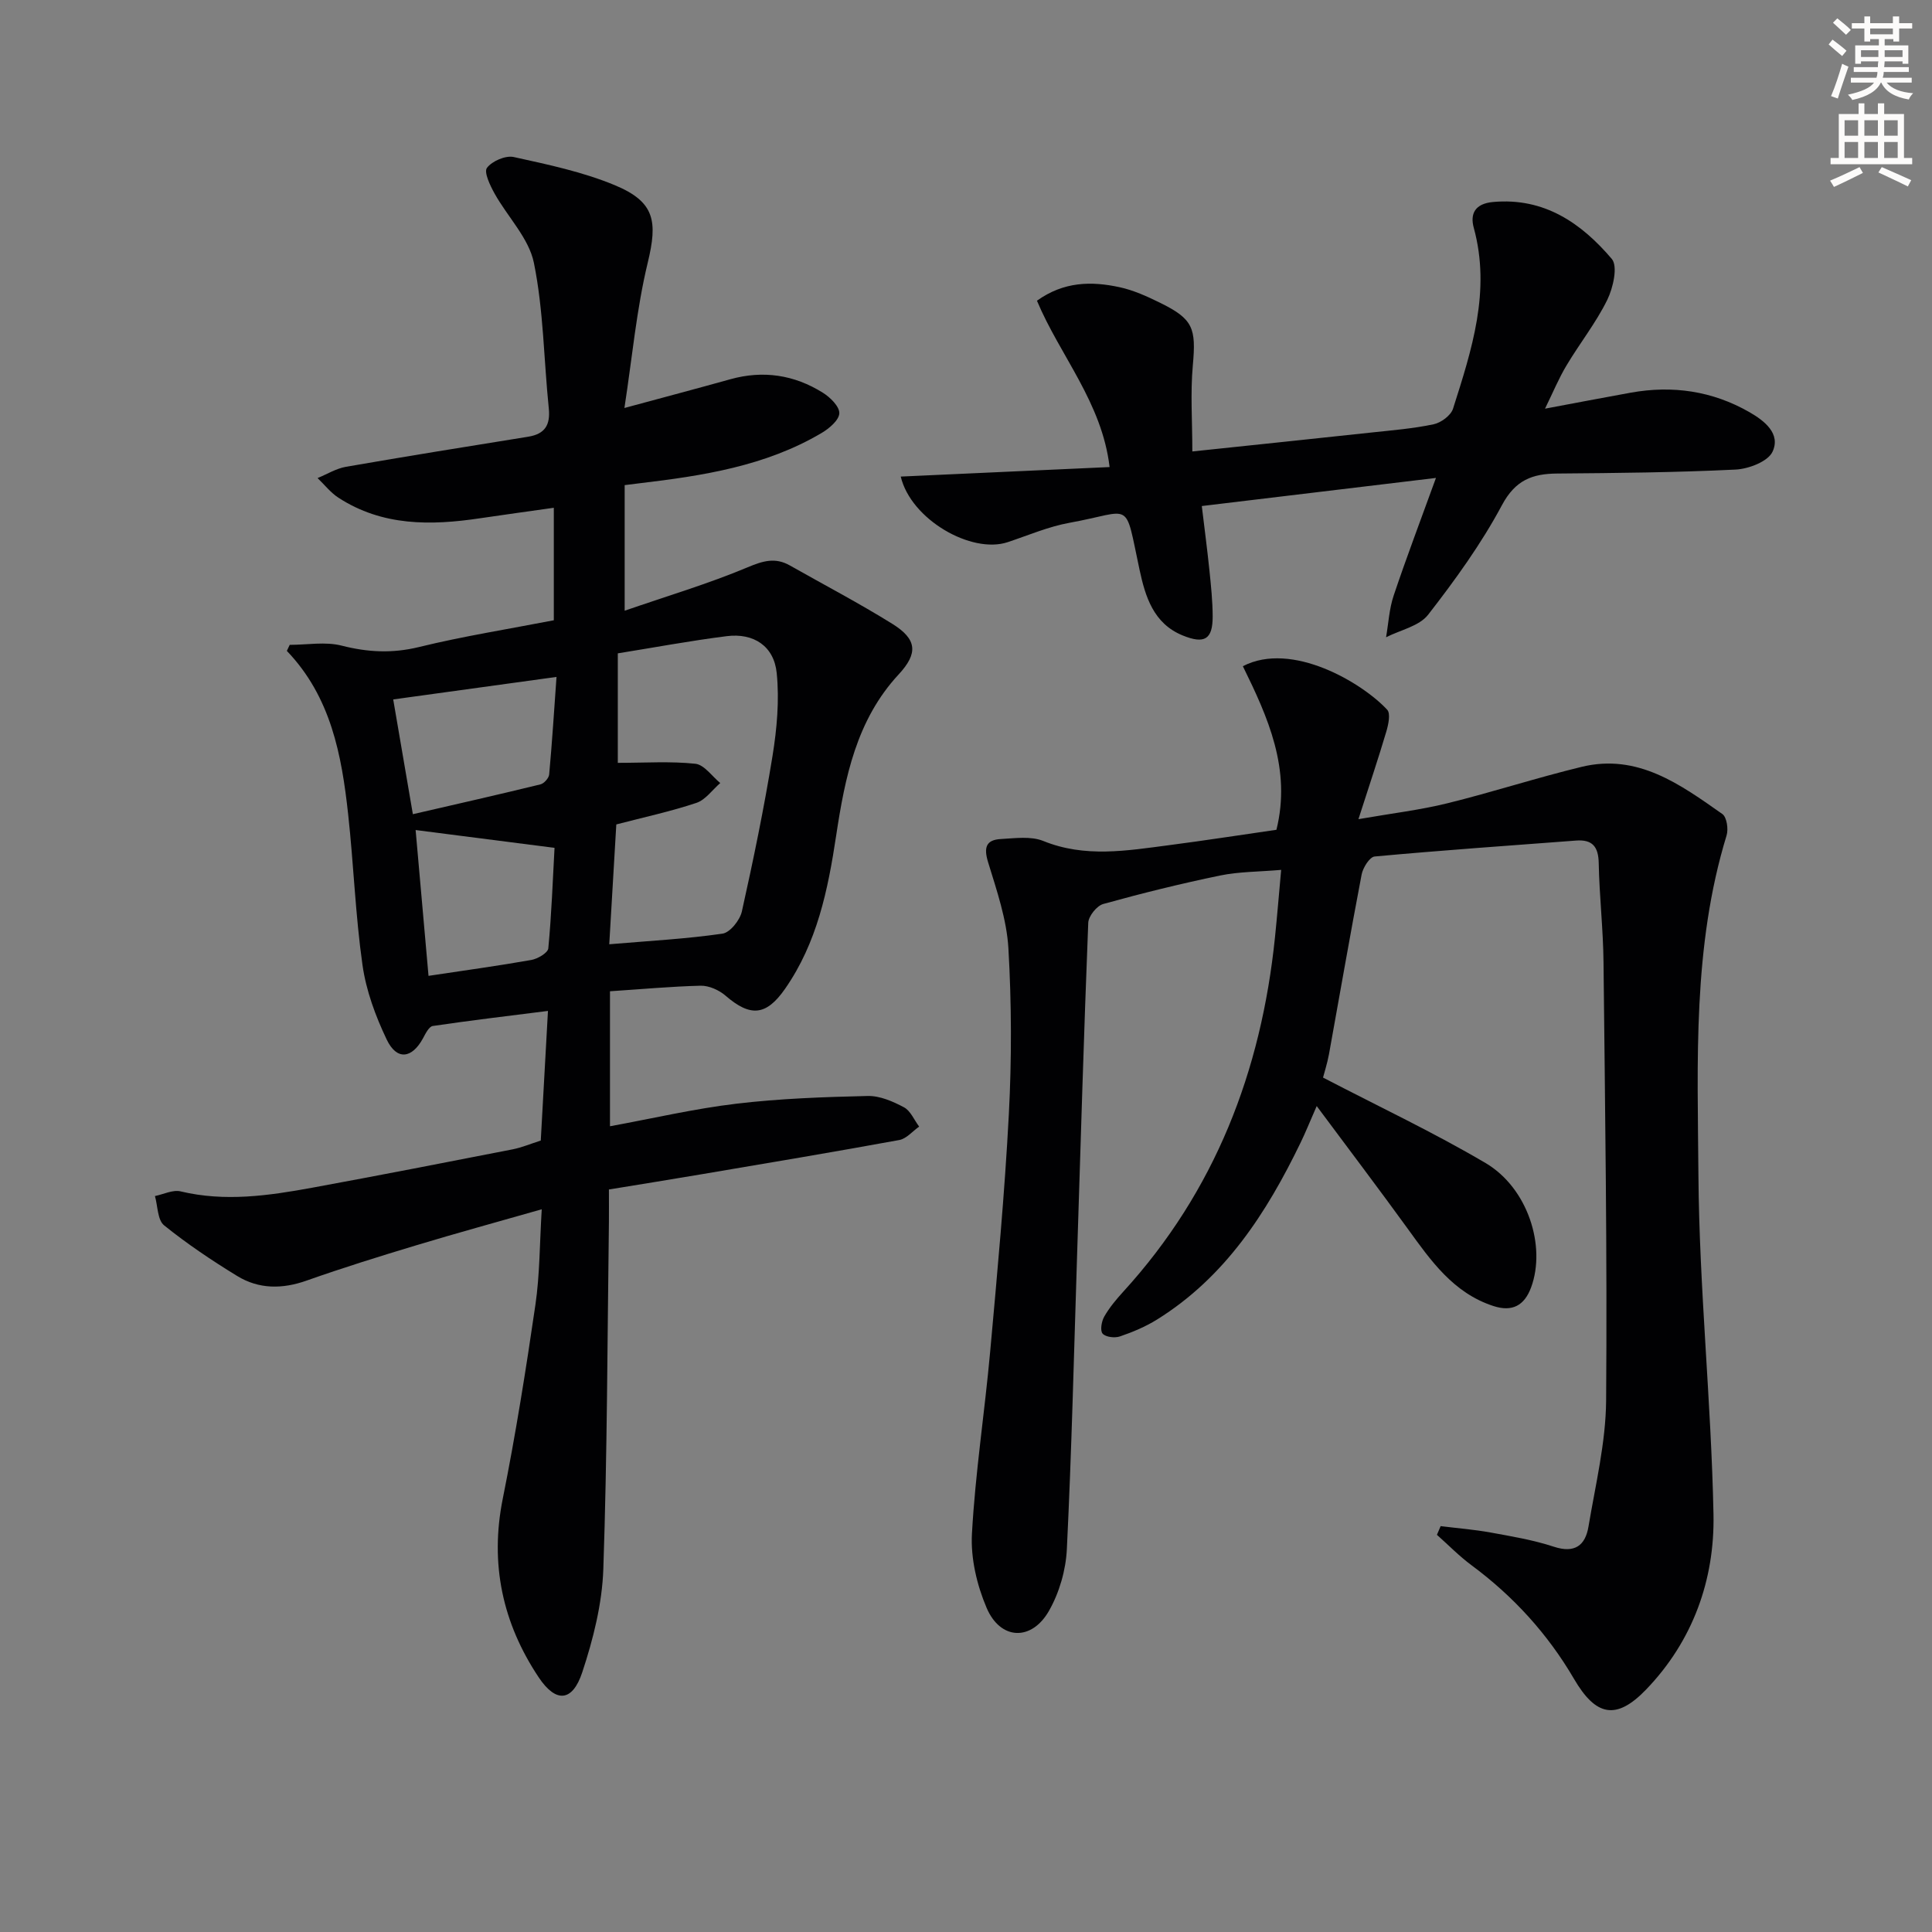
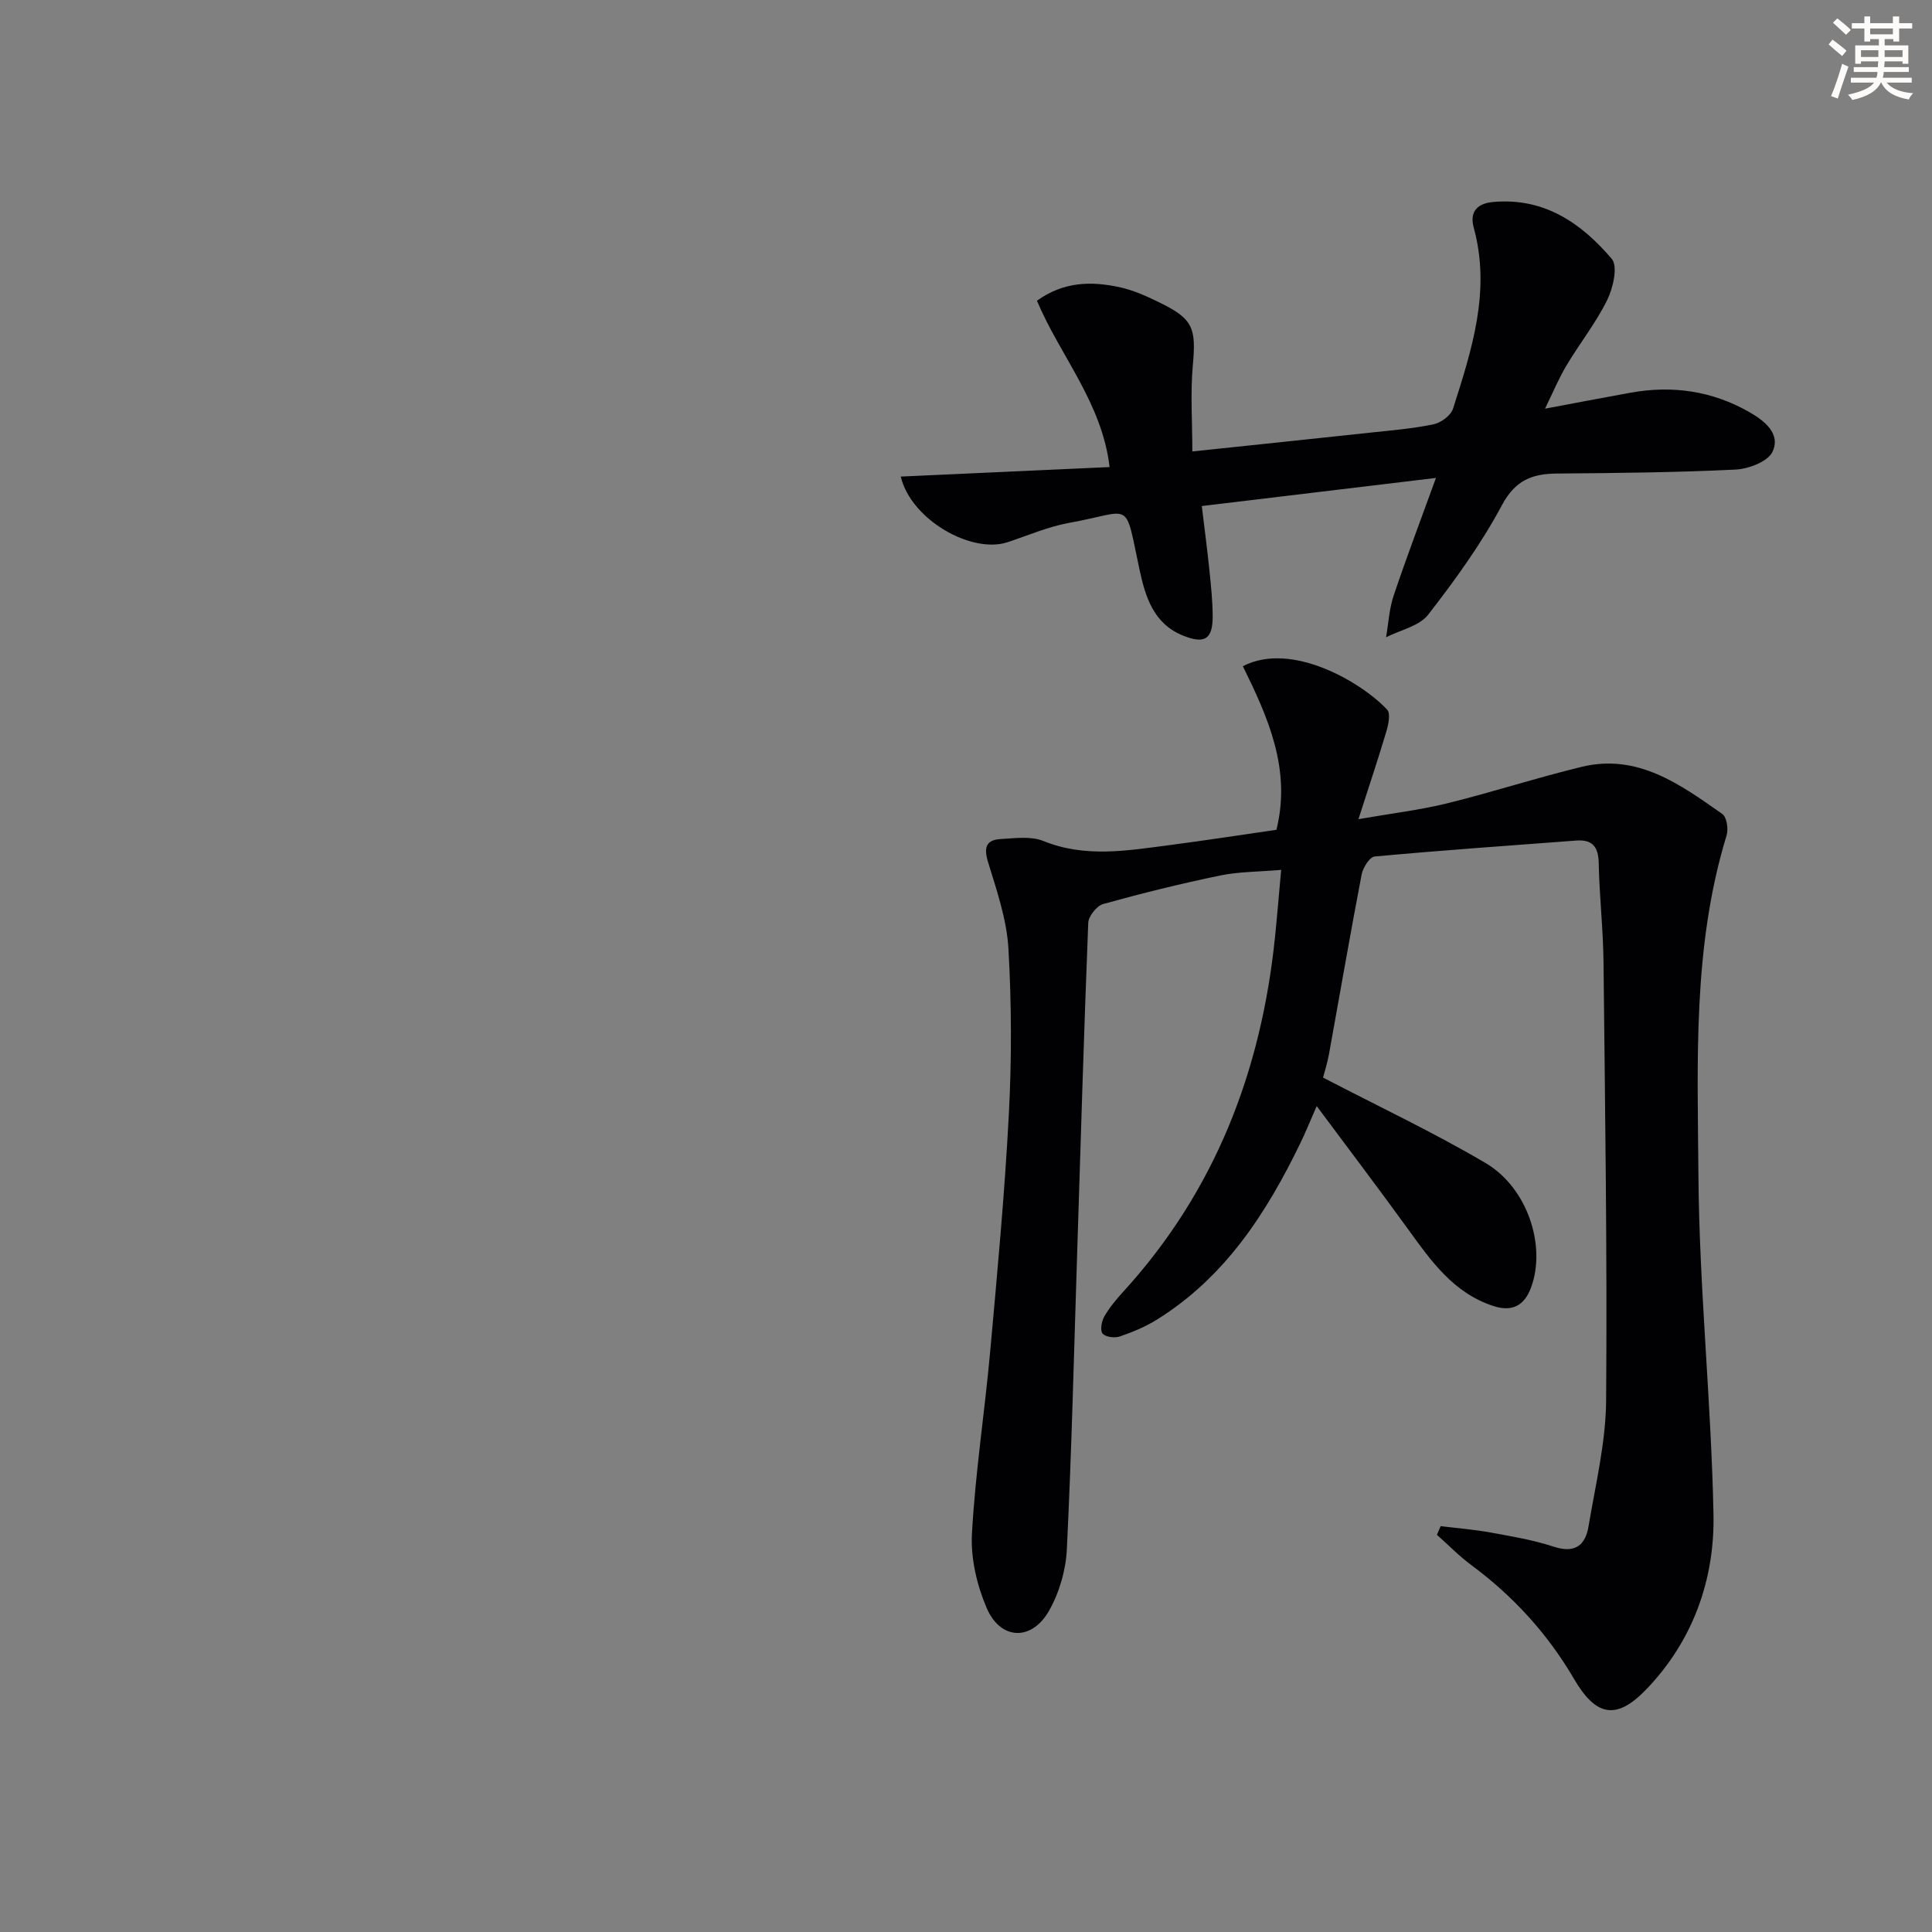
<svg xmlns="http://www.w3.org/2000/svg" enable-background="new 0 0 400 400" viewBox="0 0 400 400">
  <rect x="0" y="0" width="400" height="400" fill="#808080" stroke="none" />
  <path d="m378.6 9.2.8-1c.9.7 1.9 1.4 2.9 2.3l-.9 1.1c-1.1-.9-2-1.7-2.8-2.4zm.5 10.7c.9-2.1 1.6-4.3 2.3-6.7.4.2.8.4 1.3.6-.7 2.1-1.5 4.3-2.2 6.6zm.4-15.2.9-.9c1 .8 2 1.6 2.8 2.4l-1 1c-1-.9-1.9-1.8-2.7-2.5zm12.5-1.3h1.2v1.4h2.7v1.1h-2.7v2.7h-1.2v-.5h-1.8v1.3h4.9v3.8h-1.2v-.5h-3.7c0 .4-.1.9-.1 1.2h5.1v1h-5.2c0 .5-.1.9-.2 1.2h6v1h-5.2c1.1 1.3 2.9 2 5.5 2.2-.4.4-.7.8-.9 1.3-2.9-.5-4.8-1.6-5.7-3.5h-.1c-.8 1.7-2.7 2.9-5.9 3.6-.2-.4-.6-.8-.9-1.1 2.8-.6 4.6-1.4 5.4-2.5h-4.8v-1h5.3c.1-.3.2-.7.2-1.2h-4.9v-1h5c0-.4 0-.8.1-1.2h-3.6v.5h-1.2v-3.8h4.9v-1.3h-1.8v.5h-1.2v-2.7h-2.6v-1.1h2.6v-1.4h1.2v1.4h4.7v-1.4zm-6.7 8.4h3.6c0-.4 0-.9 0-1.4h-3.6zm1.9-4.7h4.7v-1.2h-4.7zm6.7 3.3h-3.7v1.4h3.7z" fill="#fcfbfa" />
-   <path d="m384.7 21.4h1.3v2.2h2.8v-2.2h1.3v2.2h4.1v9.1h1.7v1.3h-16.9v-1.3h1.7v-9.1h4.1v-2.2zm.3 13.2.7 1.2c-1.8.9-3.8 1.9-6 2.9-.2-.4-.5-.8-.8-1.3 2.4-1 4.4-2 6.1-2.8zm-3.1-6.5h2.8v-3.2h-2.8zm0 4.6h2.8v-3.3h-2.8zm4.1-4.6h2.8v-3.2h-2.8zm0 4.6h2.8v-3.3h-2.8zm3.6 1.9c2.1.9 4.1 1.8 6.1 2.7l-.7 1.3c-2.2-1.1-4.2-2-6.1-2.9zm3.3-9.7h-2.8v3.2h2.8zm-2.8 7.8h2.8v-3.3h-2.8z" fill="#fcfbfa" />
  <g fill="#010103">
-     <path d="m126.29 205.23v27.95c8.91-1.63 17.47-3.64 26.16-4.67 9-1.07 18.11-1.39 27.19-1.6 2.51-.06 5.22 1.12 7.51 2.34 1.37.73 2.12 2.63 3.15 4-1.37.96-2.63 2.51-4.12 2.78-13.55 2.48-27.13 4.75-40.71 7.05-6.34 1.08-12.7 2.09-19.4 3.19 0 2.46.02 4.6 0 6.74-.32 23.97-.34 47.94-1.16 71.89-.25 7.17-2.09 14.47-4.36 21.33-2.02 6.11-5.43 6.43-9.03 1.03-7.46-11.2-10.14-23.46-7.43-36.96 2.67-13.3 4.8-26.72 6.76-40.15.91-6.21.87-12.55 1.31-19.78-9.14 2.61-17.55 4.91-25.9 7.43-7.63 2.3-15.25 4.67-22.77 7.33-5.05 1.79-9.9 1.8-14.4-.96-5.23-3.2-10.36-6.64-15.12-10.48-1.37-1.11-1.3-3.99-1.89-6.06 1.77-.36 3.7-1.35 5.3-.97 9.18 2.2 18.21.9 27.22-.75 13.86-2.54 27.7-5.25 41.53-7.95 1.92-.38 3.75-1.16 5.83-1.82.48-8.68.95-17.1 1.49-26.84-8.24 1.04-16.06 1.97-23.85 3.12-.79.12-1.5 1.58-2.02 2.54-2.29 4.23-5.43 4.63-7.51.28-2.32-4.85-4.27-10.14-5.02-15.44-1.47-10.34-1.83-20.83-2.97-31.22-1.34-12.26-3.56-24.29-12.69-33.82.2-.42.4-.83.59-1.25 3.6 0 7.38-.7 10.75.16 5.42 1.38 10.47 1.64 15.98.3 9.14-2.24 18.47-3.71 27.95-5.55 0-7.7 0-15.3 0-23.29-5.2.74-10.23 1.42-15.26 2.17-10.22 1.53-20.24 1.65-29.34-4.26-1.63-1.06-2.88-2.69-4.31-4.06 1.95-.8 3.83-1.97 5.85-2.33 12.56-2.18 25.15-4.21 37.74-6.23 3.48-.56 4.63-2.42 4.28-5.87-1.03-10.05-1.08-20.28-3.08-30.12-1.04-5.13-5.47-9.54-8.16-14.39-.91-1.64-2.23-4.4-1.56-5.29 1.06-1.4 3.85-2.61 5.54-2.24 7.08 1.56 14.3 3.07 20.95 5.84 8.3 3.46 8.87 7.46 6.79 16.07-2.31 9.56-3.19 19.46-4.82 30.05 8.35-2.26 15.15-4.06 21.92-5.95 6.81-1.9 13.23-.92 19.15 2.78 1.53.95 3.48 2.87 3.42 4.27-.06 1.43-2.11 3.16-3.69 4.09-11.58 6.84-24.55 8.84-37.62 10.39-.96.11-1.92.24-3.13.39v26c8.8-3.04 17.28-5.56 25.39-8.96 3.21-1.35 5.76-2.14 8.81-.41 7.08 4.01 14.3 7.79 21.2 12.08 5.13 3.19 5.41 6.08 1.32 10.49-8.75 9.43-11.12 21.39-12.93 33.35-1.7 11.28-3.95 22.21-10.58 31.73-3.94 5.66-7.22 5.83-12.33 1.42-1.34-1.16-3.42-2.09-5.14-2.06-6.1.15-12.21.72-18.78 1.15zm-.15-9.73c8.35-.71 15.95-1.11 23.45-2.2 1.57-.23 3.61-2.8 4.01-4.61 2.38-10.67 4.59-21.38 6.34-32.17.91-5.64 1.44-11.53.87-17.17-.56-5.6-4.79-8.34-10.35-7.64-7.54.95-15.02 2.35-22.55 3.56v22.67c5.7 0 10.93-.36 16.06.19 1.84.2 3.44 2.59 5.15 3.99-1.63 1.41-3.05 3.48-4.94 4.11-5.31 1.77-10.81 2.96-16.58 4.46-.47 8.03-.94 16.09-1.46 24.81zm-40.66-26.93c9.16-2.11 17.8-4.07 26.4-6.17.75-.18 1.75-1.29 1.82-2.05.61-6.67 1.03-13.36 1.52-20.2-11.89 1.64-22.81 3.14-33.81 4.66 1.28 7.45 2.58 15.07 4.07 23.76zm.57 3.28c.87 9.89 1.79 20.3 2.67 30.19 7.34-1.11 14.34-2.06 21.28-3.29 1.32-.23 3.43-1.47 3.52-2.4.67-7.01.92-14.07 1.29-20.81-9.93-1.27-19.23-2.46-28.76-3.69z" />
    <path d="m273.92 223.1c11.75 6.11 23 11.41 33.66 17.7 8.74 5.16 12.56 17.21 9.42 25.74-1.41 3.82-3.96 5.11-7.8 3.86-8.31-2.7-12.97-9.41-17.77-16.04-5.93-8.18-12.03-16.24-18.82-25.36-1.52 3.47-2.35 5.55-3.33 7.56-7.04 14.55-15.63 27.87-29.75 36.65-2.37 1.47-5.01 2.58-7.65 3.48-1.07.37-2.96.15-3.6-.58-.55-.63-.22-2.55.35-3.54 1.06-1.85 2.48-3.55 3.93-5.14 19-20.81 28.56-45.64 31.41-73.36.44-4.28.79-8.57 1.28-13.97-4.66.4-8.75.36-12.66 1.17-8.12 1.68-16.18 3.67-24.17 5.89-1.34.37-3.05 2.51-3.11 3.89-.91 22.94-1.58 45.9-2.31 68.85-.65 20.29-1.13 40.58-2.12 60.85-.21 4.32-1.55 8.97-3.68 12.72-3.61 6.38-10.09 6.12-12.94-.6-2.01-4.72-3.31-10.25-3.03-15.32.69-12.59 2.63-25.1 3.77-37.67 1.48-16.38 3.01-32.77 3.87-49.19.6-11.42.57-22.92-.09-34.33-.35-6.02-2.42-12.01-4.21-17.86-.93-3.05-.42-4.63 2.67-4.79 2.92-.16 6.19-.63 8.75.4 8.66 3.52 17.32 2.01 26.01.88 7.53-.98 15.04-2.15 22.27-3.19 3.12-12.57-1.79-23.37-6.95-33.87 10.15-5.28 24.75 3.47 29.88 9.01.74.79.25 3.08-.18 4.53-1.64 5.54-3.49 11.02-5.77 18.13 6.99-1.22 12.79-1.9 18.41-3.29 9.33-2.3 18.49-5.29 27.83-7.55 11.6-2.8 20.4 3.66 29.1 9.77.92.64 1.29 3.13.88 4.44-7.05 23.02-6 46.78-5.83 70.3.17 23.42 2.65 46.81 3.12 70.24.27 13.6-4.3 26.27-13.95 36.29-6.2 6.44-10.42 5.51-14.92-2.19-5.45-9.33-12.57-17.13-21.25-23.56-2.54-1.88-4.77-4.18-7.14-6.28.26-.6.51-1.2.77-1.8 3.45.43 6.93.7 10.34 1.32 4.4.8 8.86 1.55 13.09 2.94 4.35 1.43 6.53-.27 7.18-4.18 1.45-8.66 3.58-17.37 3.65-26.08.24-30.27-.22-60.54-.54-90.81-.07-6.81-.86-13.62-.99-20.43-.06-3.42-1.29-4.96-4.7-4.7-13.91 1.05-27.82 2.02-41.7 3.3-1.03.1-2.42 2.31-2.69 3.73-2.37 12.38-4.51 24.8-6.76 37.21-.37 1.96-.98 3.85-1.23 4.83z" />
    <path d="m319.88 84.61c6.42-1.2 12.07-2.29 17.74-3.31 8.66-1.56 16.92-.36 24.58 4.03 3.12 1.79 6.53 4.46 4.78 8.2-.95 2.03-4.95 3.56-7.65 3.69-12.29.6-24.61.72-36.92.82-5.18.04-8.67 1.35-11.45 6.55-4.28 8.01-9.69 15.49-15.28 22.68-1.85 2.38-5.75 3.16-8.71 4.67.5-2.89.65-5.9 1.58-8.65 2.63-7.85 5.58-15.59 8.75-24.34-16.49 1.98-32.17 3.86-48.48 5.82.56 4.68 1.14 9.04 1.59 13.42.32 3.13.65 6.29.66 9.43.01 4.77-1.69 5.79-6.24 3.93-6.03-2.47-7.71-8.06-8.89-13.55-3.2-14.87-1.25-12.15-14.52-9.76-4.36.79-8.55 2.6-12.79 4.01-7.48 2.49-20.03-4.67-22.14-13.58 14.44-.66 28.71-1.31 43.24-1.97-1.58-13.38-10.26-23.04-15.04-34.44 5.59-4.01 11.32-4.05 17.1-2.8 2.88.62 5.67 1.89 8.34 3.2 6.93 3.4 7.53 5.26 6.83 13.01-.52 5.7-.1 11.49-.1 17.8 12.83-1.35 24.99-2.62 37.15-3.93 4.28-.46 8.61-.81 12.81-1.7 1.53-.32 3.56-1.82 4.01-3.21 3.87-12.17 7.88-24.36 4.3-37.46-.81-2.94.28-5.01 3.99-5.35 10.6-.96 18.28 4.38 24.58 11.78 1.3 1.53.28 6.01-.94 8.5-2.33 4.74-5.69 8.97-8.41 13.53-1.6 2.65-2.79 5.55-4.47 8.98z" />
  </g>
</svg>